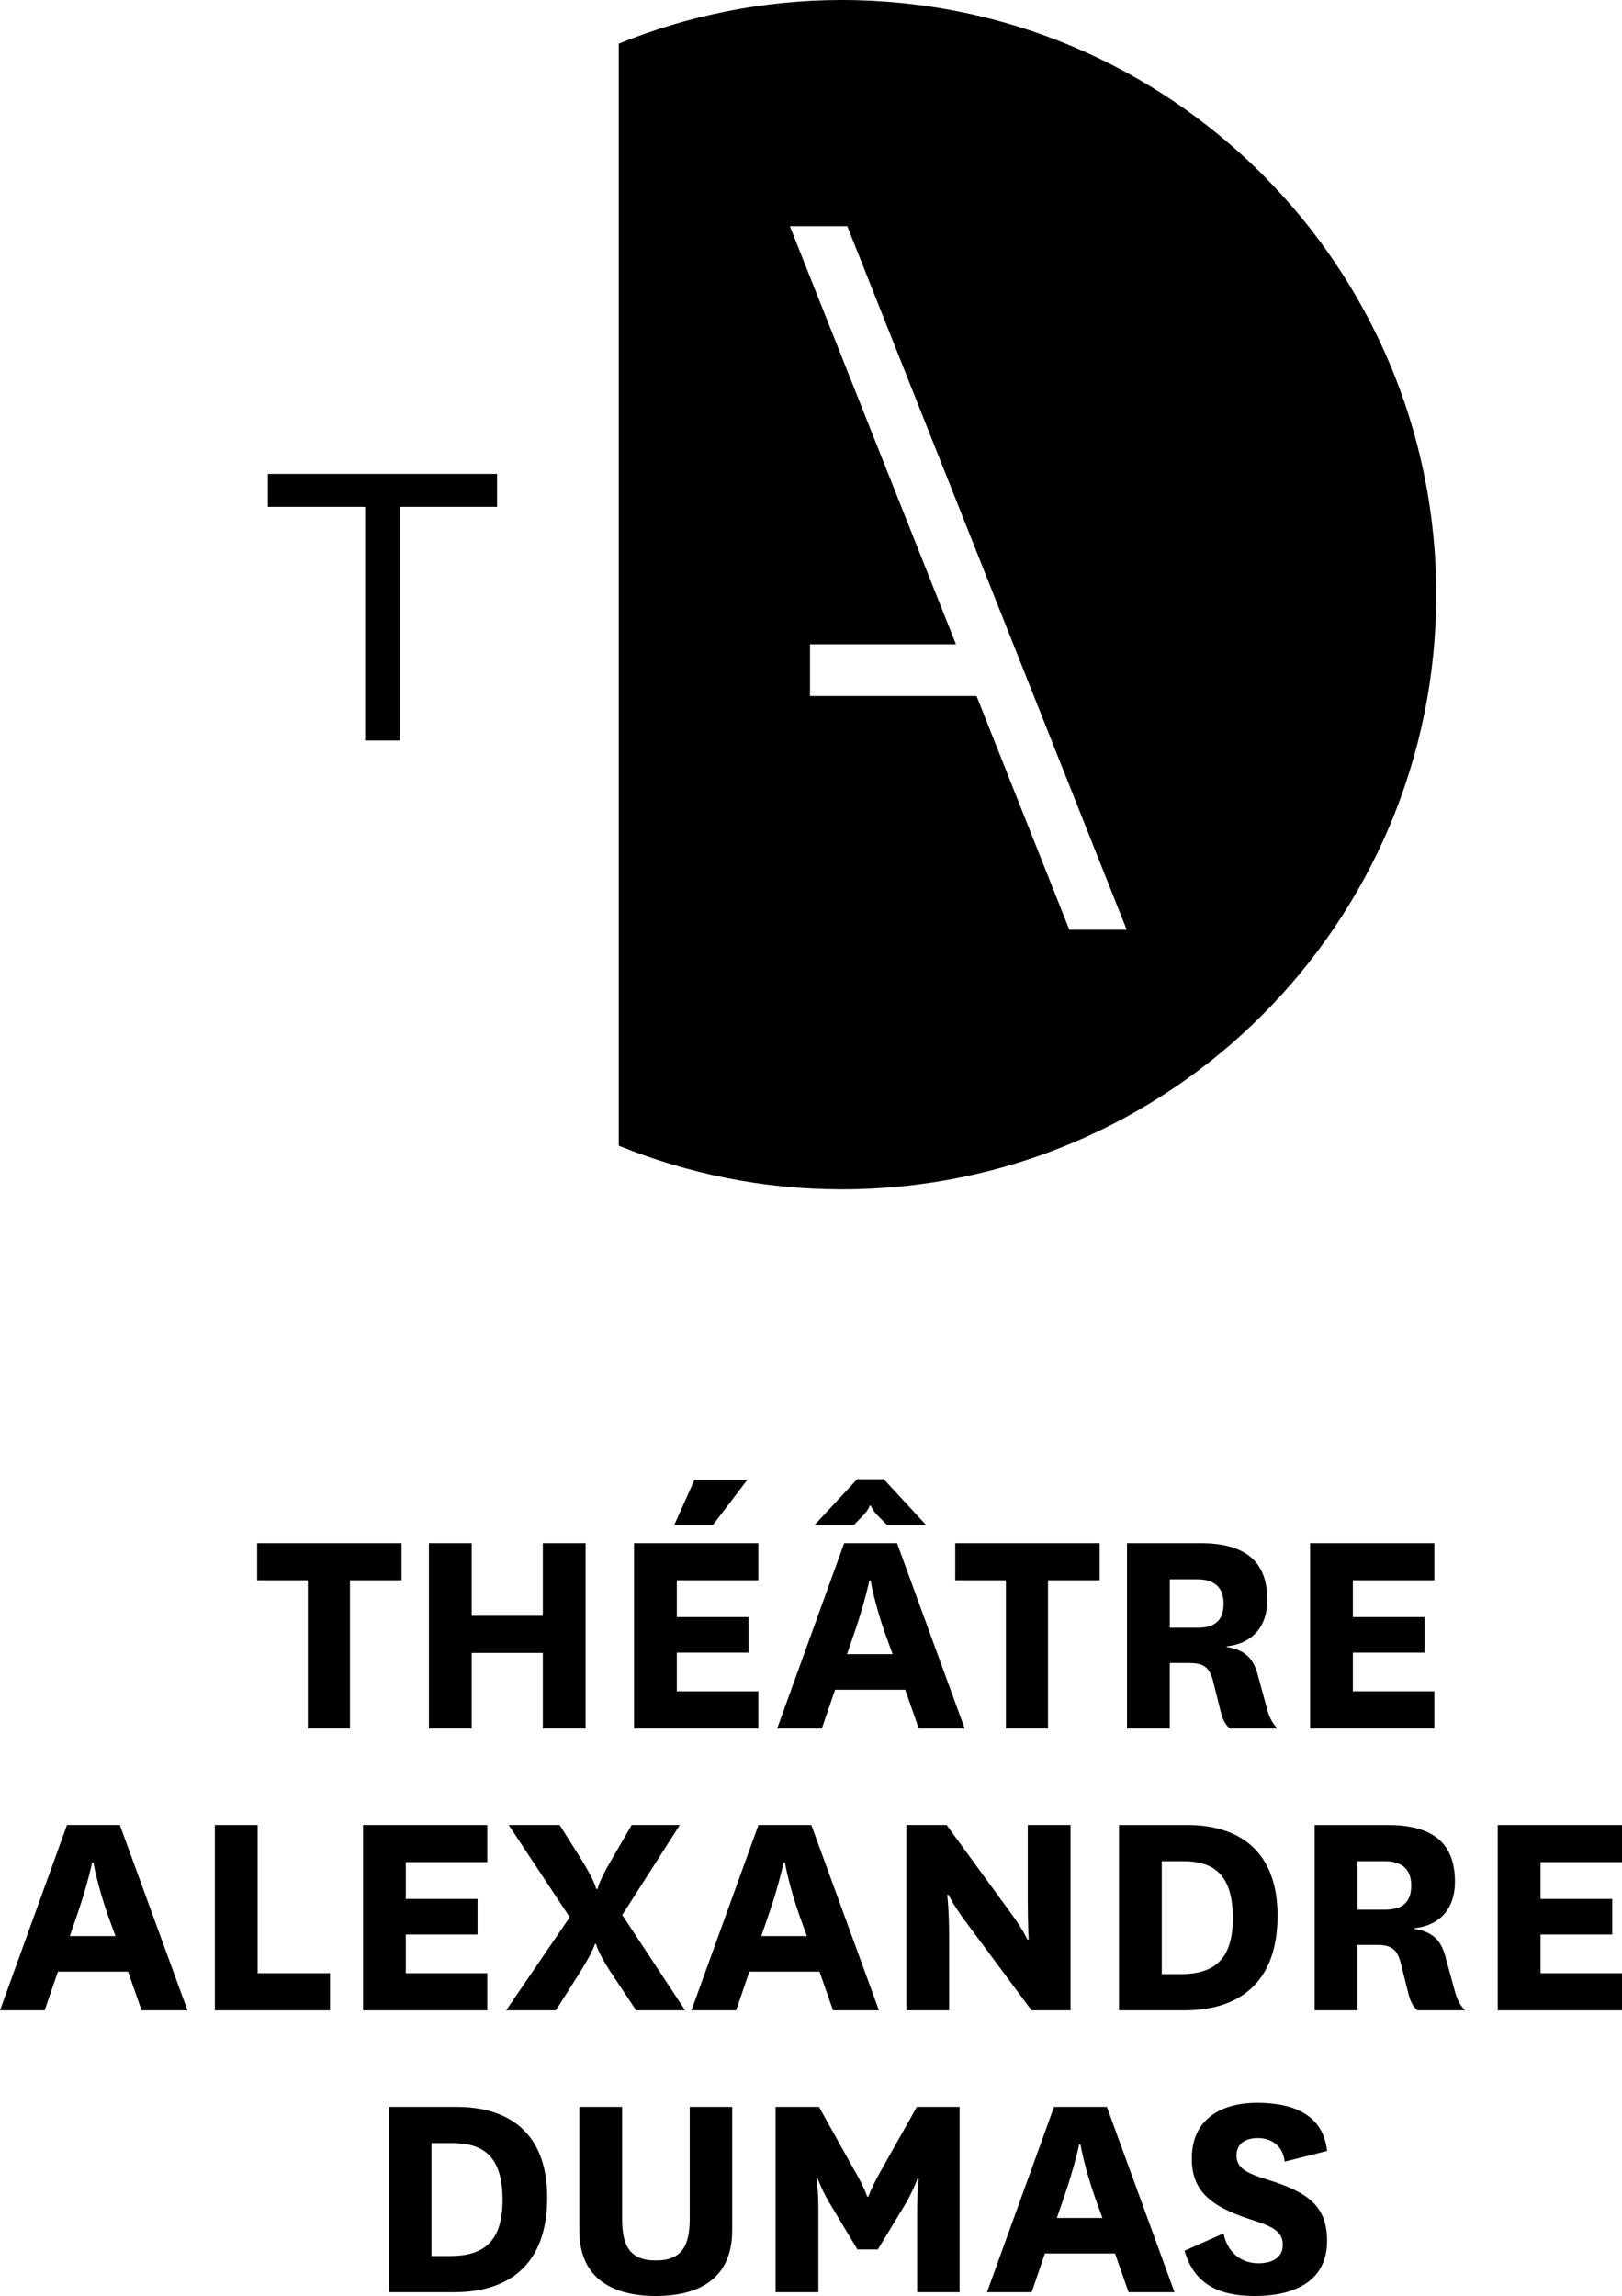
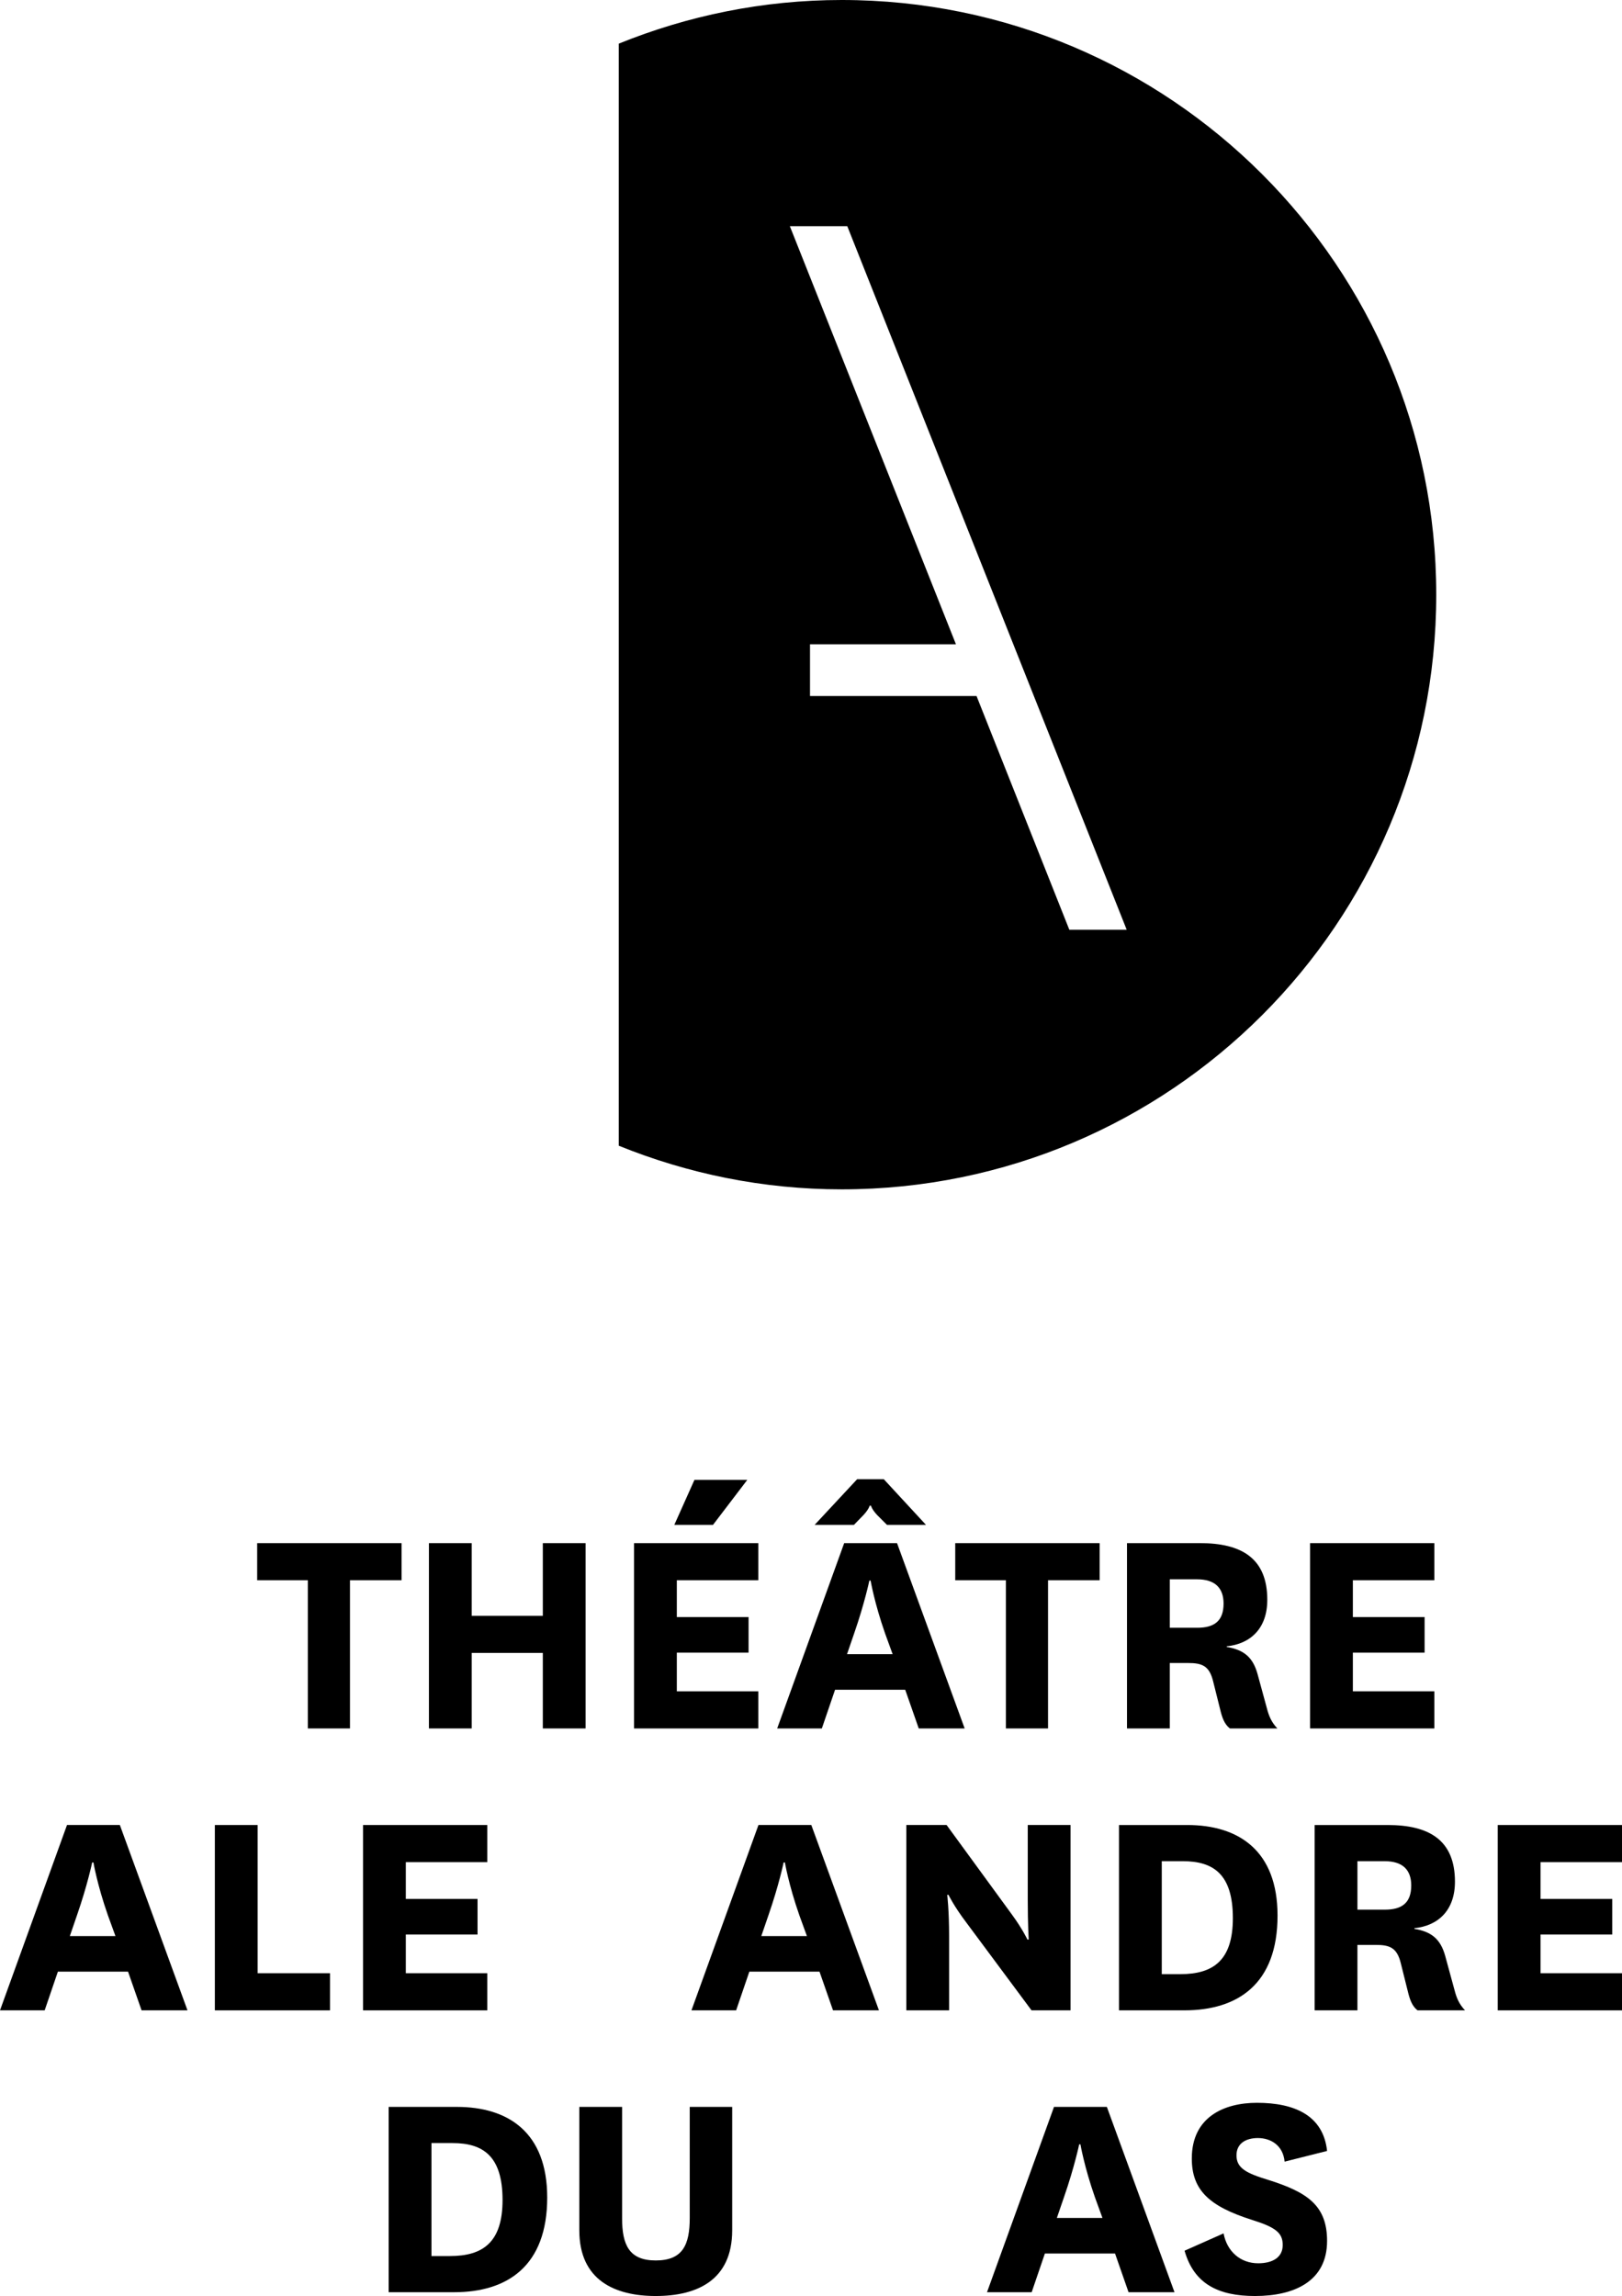
<svg xmlns="http://www.w3.org/2000/svg" version="1.1" id="Calque_1" x="0px" y="0px" viewBox="0 0 210.659 298.126" style="enable-background:new 0 0 210.659 298.126;" xml:space="preserve">
  <g>
    <g>
-       <path d="M163.918,22.616C149.945,8.643,130.64,0,109.317,0    c-5.123,0-10.124,0.511-14.964,1.474c-4.839,0.963-9.516,2.38-13.99,4.193    v71.549v71.55c4.474,1.813,9.151,3.229,13.99,4.193    c4.84,0.963,9.841,1.473,14.964,1.473c21.323,0,40.628-8.643,54.601-22.616    c13.972-13.974,22.616-33.277,22.616-54.599    C186.535,55.894,177.891,36.589,163.918,22.616 M138.879,120.719L126.83,90.377    h-21.629v-6.719h18.954l-21.572-54.288h7.459l0.469,1.183l35.819,90.167H138.879z" />
+       <path d="M163.918,22.616C149.945,8.643,130.64,0,109.317,0    c-5.123,0-10.124,0.511-14.964,1.474c-4.839,0.963-9.516,2.38-13.99,4.193    v71.549v71.55c4.474,1.813,9.151,3.229,13.99,4.193    c4.84,0.963,9.841,1.473,14.964,1.473c21.323,0,40.628-8.643,54.601-22.616    c13.972-13.974,22.616-33.277,22.616-54.599    C186.535,55.894,177.891,36.589,163.918,22.616 M138.879,120.719L126.83,90.377    h-21.629v-6.719h18.954l-21.572-54.288h7.459l0.469,1.183l35.819,90.167H138.879" />
      <polygon points="39.979,224.432 39.979,205.188 33.401,205.188 33.401,200.367     52.154,200.367 52.154,205.188 45.454,205.188 45.454,224.432   " />
      <polygon points="55.708,224.432 55.708,200.367 61.265,200.367 61.265,209.805     70.499,209.805 70.499,200.367 76.055,200.367 76.055,224.432 70.499,224.432     70.499,214.626 61.265,214.626 61.265,224.432   " />
      <path d="M98.486,224.432H82.347v-24.065h16.139v4.821H87.904v4.781h9.316v4.617h-9.316    v5.025h10.582V224.432z M87.577,197.997l2.615-5.843h6.864l-4.454,5.843H87.577z" />
      <path d="M117.566,219.407h-9.112l-1.716,5.025h-5.802l8.703-24.065h6.864l8.784,24.065    h-5.965L117.566,219.407z M114.788,192.073l5.475,5.924h-5.066l-1.266-1.266    c-0.695-0.736-0.817-1.226-0.817-1.226h-0.163c0,0-0.122,0.49-0.817,1.226    l-1.225,1.266h-5.107l5.516-5.924H114.788z M110.007,214.79h5.925l-0.981-2.696    c-1.389-3.963-1.88-6.864-1.88-6.864H112.908c0,0-0.613,2.942-1.961,6.823    L110.007,214.79z" />
      <polygon points="130.641,224.432 130.641,205.188 124.063,205.188 124.063,200.367     142.816,200.367 142.816,205.188 136.115,205.188 136.115,224.432   " />
      <path d="M159.73,224.432c-0.735-0.572-1.021-1.471-1.266-2.492l-0.899-3.596    c-0.491-2.043-1.43-2.41-3.269-2.41h-2.37v8.498h-5.557v-24.065h9.479    c5.393,0,8.743,1.961,8.743,7.355c0,3.718-2.166,5.72-5.27,6.046v0.082    c2.206,0.367,3.391,1.307,4.004,3.513l1.226,4.494    c0.245,0.94,0.572,1.757,1.348,2.575H159.73z M151.927,211.358h3.555    c2.206,0,3.431-0.858,3.431-3.146c0-2.043-1.144-3.146-3.431-3.146h-3.555    V211.358z" />
      <polygon points="186.287,224.432 170.149,224.432 170.149,200.367 186.287,200.367     186.287,205.188 175.705,205.188 175.705,209.969 185.02,209.969 185.02,214.586     175.705,214.586 175.705,219.611 186.287,219.611   " />
      <path d="M16.629,256.008H7.518l-1.716,5.025H0l8.702-24.065h6.864l8.784,24.065H18.386    L16.629,256.008z M9.07,251.392h5.925l-0.981-2.697    c-1.389-3.963-1.88-6.864-1.88-6.864h-0.163c0,0-0.613,2.942-1.961,6.823    L9.07,251.392z" />
      <polygon points="33.462,236.969 33.462,256.213 42.859,256.213 42.859,261.034     27.905,261.034 27.905,236.969   " />
      <polygon points="63.288,261.034 47.149,261.034 47.149,236.969 63.288,236.969     63.288,241.79 52.706,241.79 52.706,246.57 62.021,246.57 62.021,251.188     52.706,251.188 52.706,256.213 63.288,256.213   " />
-       <path d="M79.14,255.804c-1.593-2.492-1.716-3.391-1.716-3.391h-0.163    c0,0-0.204,0.899-1.757,3.391l-3.31,5.23h-6.456l8.254-12.094l-7.927-11.971    h6.619l2.86,4.535c1.798,2.942,1.88,3.759,1.88,3.759h0.204    c0,0,0.041-0.777,1.757-3.719l2.656-4.575h6.251l-7.477,11.685l8.172,12.38    h-6.374L79.14,255.804z" />
      <path d="M106.433,256.008h-9.111l-1.716,5.025H89.804l8.702-24.065h6.864    l8.784,24.065h-5.965L106.433,256.008z M98.874,251.392h5.925l-0.981-2.697    c-1.389-3.963-1.88-6.864-1.88-6.864h-0.163c0,0-0.613,2.942-1.961,6.823    L98.874,251.392z" />
      <path d="M131.437,248.613c1.348,1.839,2.002,3.228,2.002,3.228h0.164    c0,0-0.122-2.043-0.122-5.107v-9.765h5.557v24.065h-5.067l-8.498-11.44    c-1.552-2.043-2.288-3.555-2.288-3.555h-0.163c0,0,0.245,1.961,0.245,5.434    v9.561h-5.557v-24.065h5.23L131.437,248.613z" />
      <path d="M145.329,261.034v-24.065h8.866c6.66,0,11.727,3.31,11.727,11.766    c0,8.907-5.189,12.298-12.094,12.298H145.329z M153.296,256.335    c4.29,0,6.823-1.798,6.823-7.273c0-5.719-2.534-7.395-6.496-7.395h-2.737v14.668    H153.296z" />
      <path d="M184.102,261.034c-0.735-0.572-1.021-1.471-1.266-2.492l-0.899-3.596    c-0.491-2.043-1.43-2.41-3.269-2.41h-2.37v8.498h-5.557v-24.065h9.479    c5.393,0,8.743,1.961,8.743,7.355c0,3.718-2.166,5.719-5.27,6.046v0.082    c2.206,0.367,3.391,1.307,4.004,3.513l1.226,4.494    c0.245,0.94,0.572,1.757,1.348,2.574H184.102z M176.299,247.96h3.555    c2.206,0,3.431-0.858,3.431-3.146c0-2.043-1.144-3.146-3.431-3.146h-3.555V247.96    z" />
      <polygon points="210.659,261.034 194.52,261.034 194.52,236.969 210.659,236.969     210.659,241.79 200.077,241.79 200.077,246.57 209.392,246.57 209.392,251.188     200.077,251.188 200.077,256.213 210.659,256.213   " />
      <path d="M50.478,297.636v-24.065h8.866c6.66,0,11.726,3.309,11.726,11.766    c0,8.907-5.189,12.298-12.094,12.298H50.478z M58.446,292.937    c4.29,0,6.823-1.798,6.823-7.273c0-5.72-2.533-7.395-6.496-7.395h-2.737    v14.668H58.446z" />
      <path d="M95.094,273.571v16.016c0,6.496-4.576,8.539-9.928,8.539    c-5.311,0-9.928-2.043-9.928-8.539v-16.016h5.557v14.463    c0,3.432,0.899,5.475,4.372,5.475c3.514,0,4.413-2.043,4.413-5.516v-14.422    H95.094z" />
-       <path d="M111.355,292.079l-3.31-5.516c-1.266-2.002-1.839-3.677-1.839-3.677h-0.163    c0,0,0.245,1.348,0.245,4.085v10.664h-5.557v-24.065h5.638l4.535,8.131    c1.389,2.369,1.716,3.513,1.716,3.513h0.163c0,0,0.368-1.144,1.716-3.513    l4.576-8.131h5.557v24.065h-5.516v-10.664c0-2.737,0.204-4.085,0.204-4.085h-0.163    c0,0-0.572,1.675-1.798,3.677l-3.35,5.516H111.355z" />
      <path d="M144.817,292.61h-9.111l-1.716,5.025h-5.802l8.703-24.065h6.864    l8.784,24.065h-5.966L144.817,292.61z M137.259,287.993h5.924l-0.981-2.696    c-1.388-3.963-1.879-6.864-1.879-6.864H140.16c0,0-0.613,2.942-1.961,6.823    L137.259,287.993z" />
      <path d="M158.913,289.995c0.449,2.37,2.206,3.881,4.494,3.881    c1.839,0,3.187-0.735,3.187-2.369c0-1.553-0.858-2.288-4.003-3.269    c-5.516-1.757-7.804-3.84-7.804-7.967c0-5.434,4.249-7.232,8.458-7.232    c4.943,0,8.621,1.675,9.111,6.251l-5.516,1.389    c-0.204-2.125-1.798-3.064-3.472-3.064c-1.553,0-2.779,0.695-2.779,2.247    c0,1.675,1.307,2.329,4.127,3.187c5.066,1.594,7.64,3.31,7.64,7.927    c0,5.23-4.249,7.15-9.357,7.15c-4.739,0-7.926-1.553-9.152-5.883    L158.913,289.995z" />
-       <polygon points="51.936,96.157 47.417,96.157 47.417,65.809 34.79,65.809     34.79,61.538 64.56,61.538 64.56,65.809 51.936,65.809   " />
    </g>
  </g>
</svg>